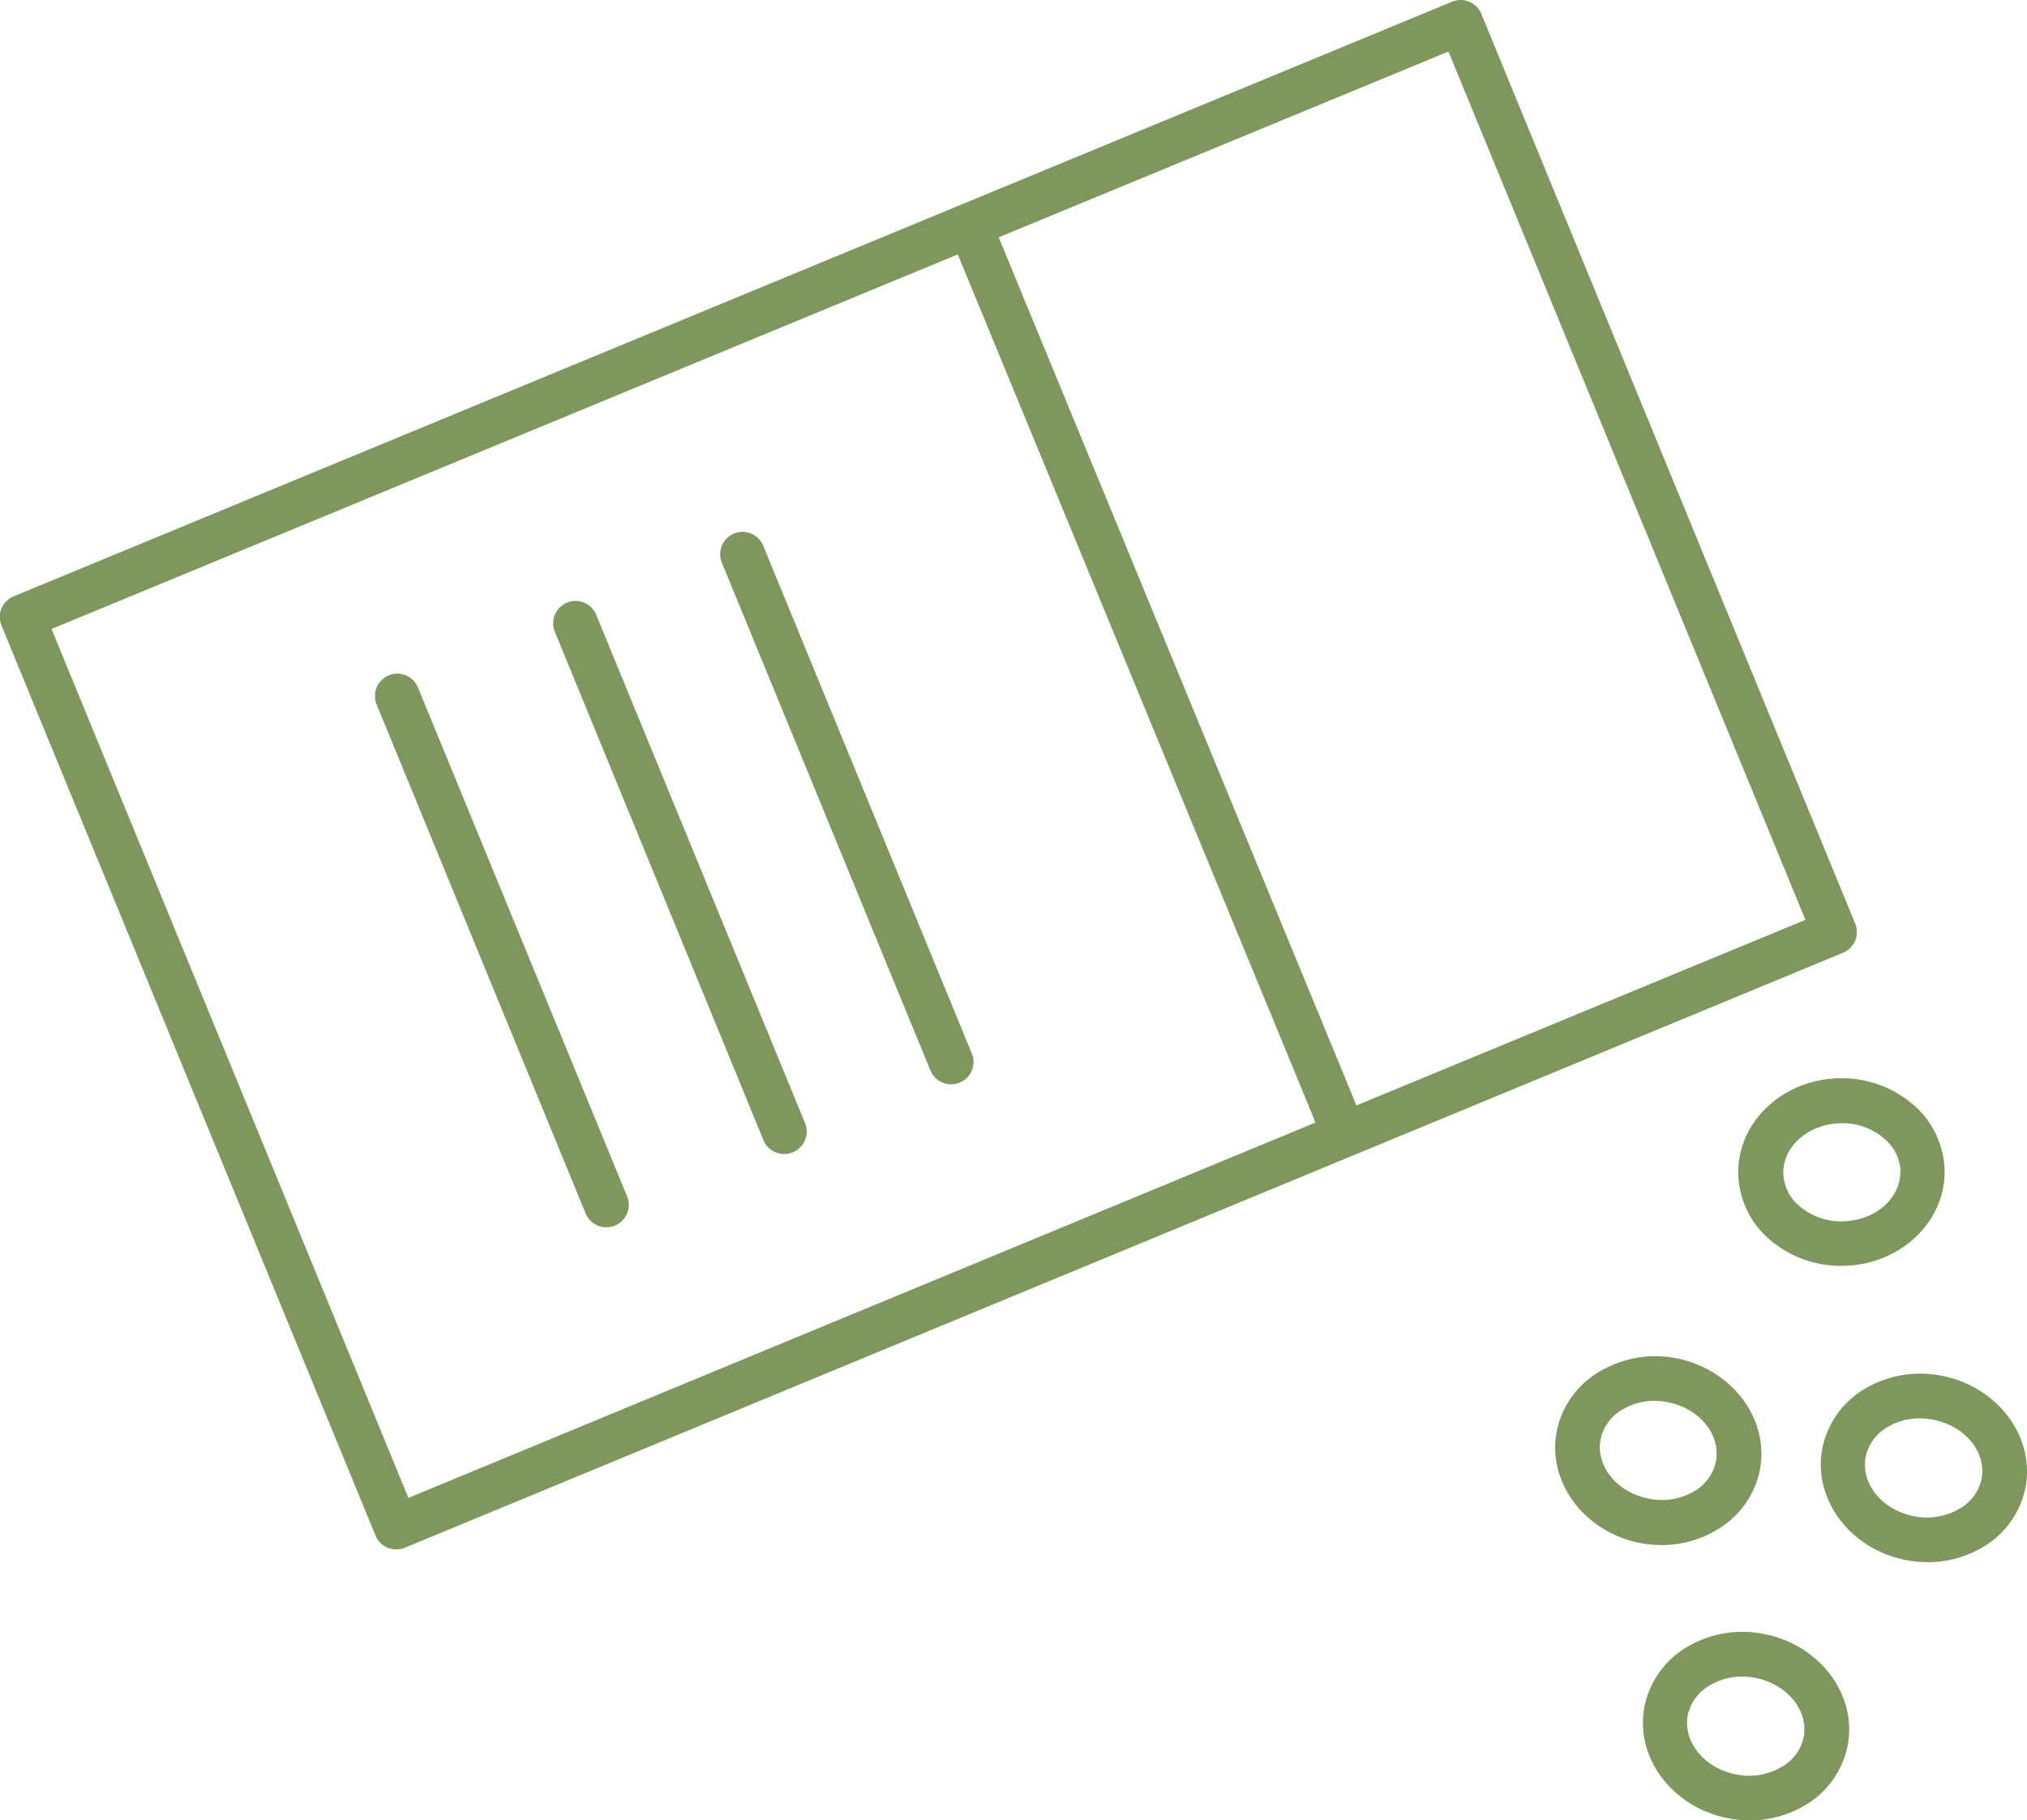
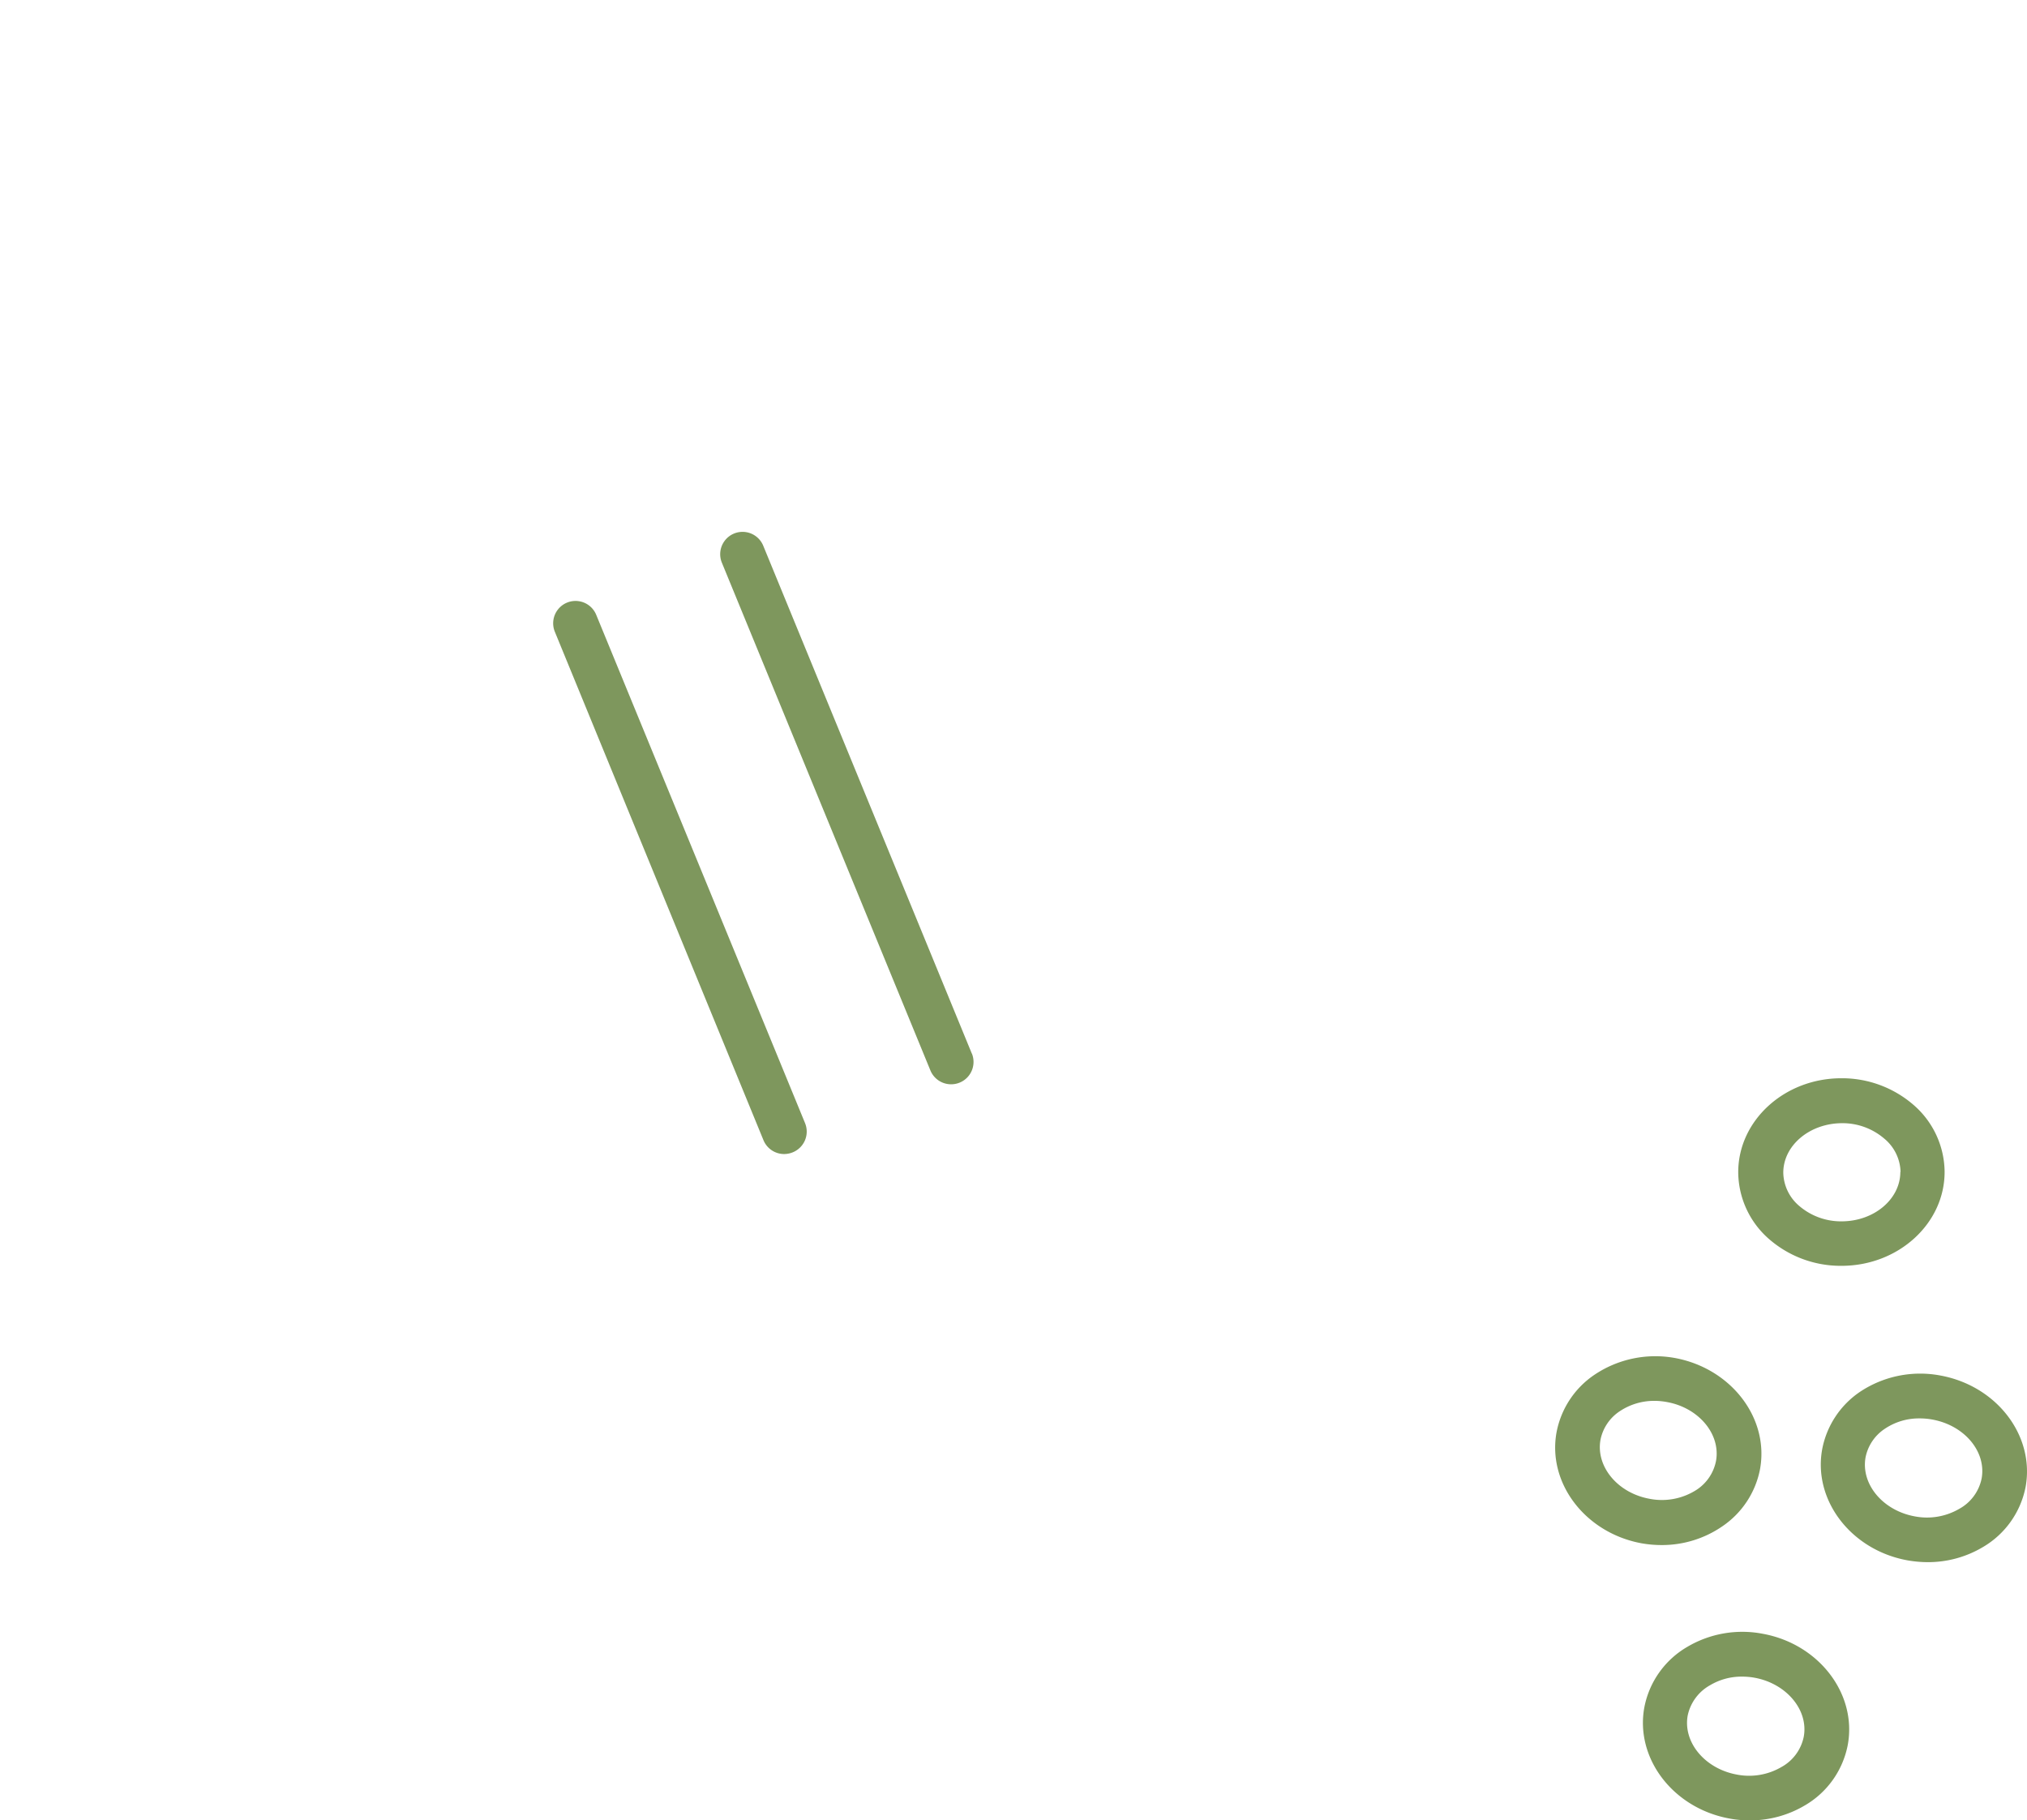
<svg xmlns="http://www.w3.org/2000/svg" fill="#7e975d" viewBox="0 0 181.31 162.85">
  <title>zarconAsset 8</title>
  <g id="Layer_2" data-name="Layer 2">
    <g id="_01a_line_TEXT" data-name="01a line + TEXT">
      <path d="M86.93,94.26,68.27,48.82a2,2,0,1,0-3.7,1.52L83.23,95.78A2,2,0,0,0,85.08,97a2,2,0,0,0,1.85-2.76Z" />
      <path d="M53.33,55a2,2,0,1,0-3.7,1.52L68.29,102a2,2,0,0,0,1.85,1.24,2.06,2.06,0,0,0,.76-.15A2,2,0,0,0,72,100.45Z" />
-       <path d="M37.42,61.59a2,2,0,1,0-3.7,1.51l18.66,45.45a2,2,0,0,0,1.85,1.24A2,2,0,0,0,56.08,107Z" />
-       <path d="M165.94,82.62,132.5,1.24A2,2,0,0,0,129.89.15L1.24,53.34A2,2,0,0,0,.15,56l33.44,81.37a2,2,0,0,0,1.08,1.09,2.05,2.05,0,0,0,1.54,0L164.86,85.23A2,2,0,0,0,165.94,82.62ZM4.61,56.27,85.67,22.76l32,77.66L36.53,134ZM121.33,98.89l-32-77.66L129.56,4.61l31.93,77.68Z" />
      <path d="M164.7,96.46c-5.11,0-9.24,3.81-9.22,8.44a8,8,0,0,0,2.82,6,9.75,9.75,0,0,0,6.42,2.34h0c5.1,0,9.24-3.8,9.22-8.43a8,8,0,0,0-2.82-6,9.76,9.76,0,0,0-6.42-2.35Zm5.28,8.38c0,2.43-2.34,4.41-5.23,4.42h0a5.73,5.73,0,0,1-3.78-1.35,4,4,0,0,1-1.46-3c0-2.43,2.34-4.41,5.23-4.43h0a5.74,5.74,0,0,1,3.78,1.36A4,4,0,0,1,170,104.84Z" />
      <path d="M173.6,123.06a9.71,9.71,0,0,0-7.24,1.46,8,8,0,0,0-3.37,5.13c-.83,4.55,2.57,9,7.59,9.93a10.61,10.61,0,0,0,1.85.17,9.57,9.57,0,0,0,4.92-1.34,8,8,0,0,0,3.84-5.42C182,128.43,178.62,124,173.6,123.06Zm3.65,9.21a4,4,0,0,1-2,2.71,5.74,5.74,0,0,1-4,.67c-2.85-.53-4.81-2.89-4.38-5.28a4,4,0,0,1,1.72-2.55,5.46,5.46,0,0,1,3.12-.93,6.14,6.14,0,0,1,1.12.1C175.73,127.51,177.69,129.88,177.25,132.27Z" />
      <path d="M154.05,136.55a8,8,0,0,0,3.38-5.12c.83-4.56-2.57-9-7.59-9.94A9.76,9.76,0,0,0,142.6,123a8,8,0,0,0-3.37,5.13c-.83,4.55,2.57,9,7.59,9.93a10.29,10.29,0,0,0,1.83.16A9.52,9.52,0,0,0,154.05,136.55Zm-10.89-7.75a4,4,0,0,1,1.72-2.55,5.54,5.54,0,0,1,3.12-.93,6.16,6.16,0,0,1,1.12.11c2.85.52,4.81,2.89,4.37,5.28a4,4,0,0,1-1.71,2.55,5.72,5.72,0,0,1-4.24.82C144.69,133.56,142.73,131.19,143.16,128.8Z" />
      <path d="M157.69,146.16a9.66,9.66,0,0,0-6.77,1.17,8,8,0,0,0-3.84,5.42c-.83,4.55,2.57,9,7.59,9.93a9.72,9.72,0,0,0,1.85.17,9.57,9.57,0,0,0,4.92-1.34,8,8,0,0,0,3.84-5.42C166.11,151.54,162.71,147.08,157.69,146.16Zm3.65,9.21a4,4,0,0,1-2,2.71,5.73,5.73,0,0,1-4,.67c-2.85-.53-4.81-2.89-4.38-5.28a4.06,4.06,0,0,1,2-2.71,5.5,5.5,0,0,1,2.86-.77,6.24,6.24,0,0,1,1.13.1C159.82,150.62,161.78,153,161.34,155.37Z" />
    </g>
  </g>
</svg>